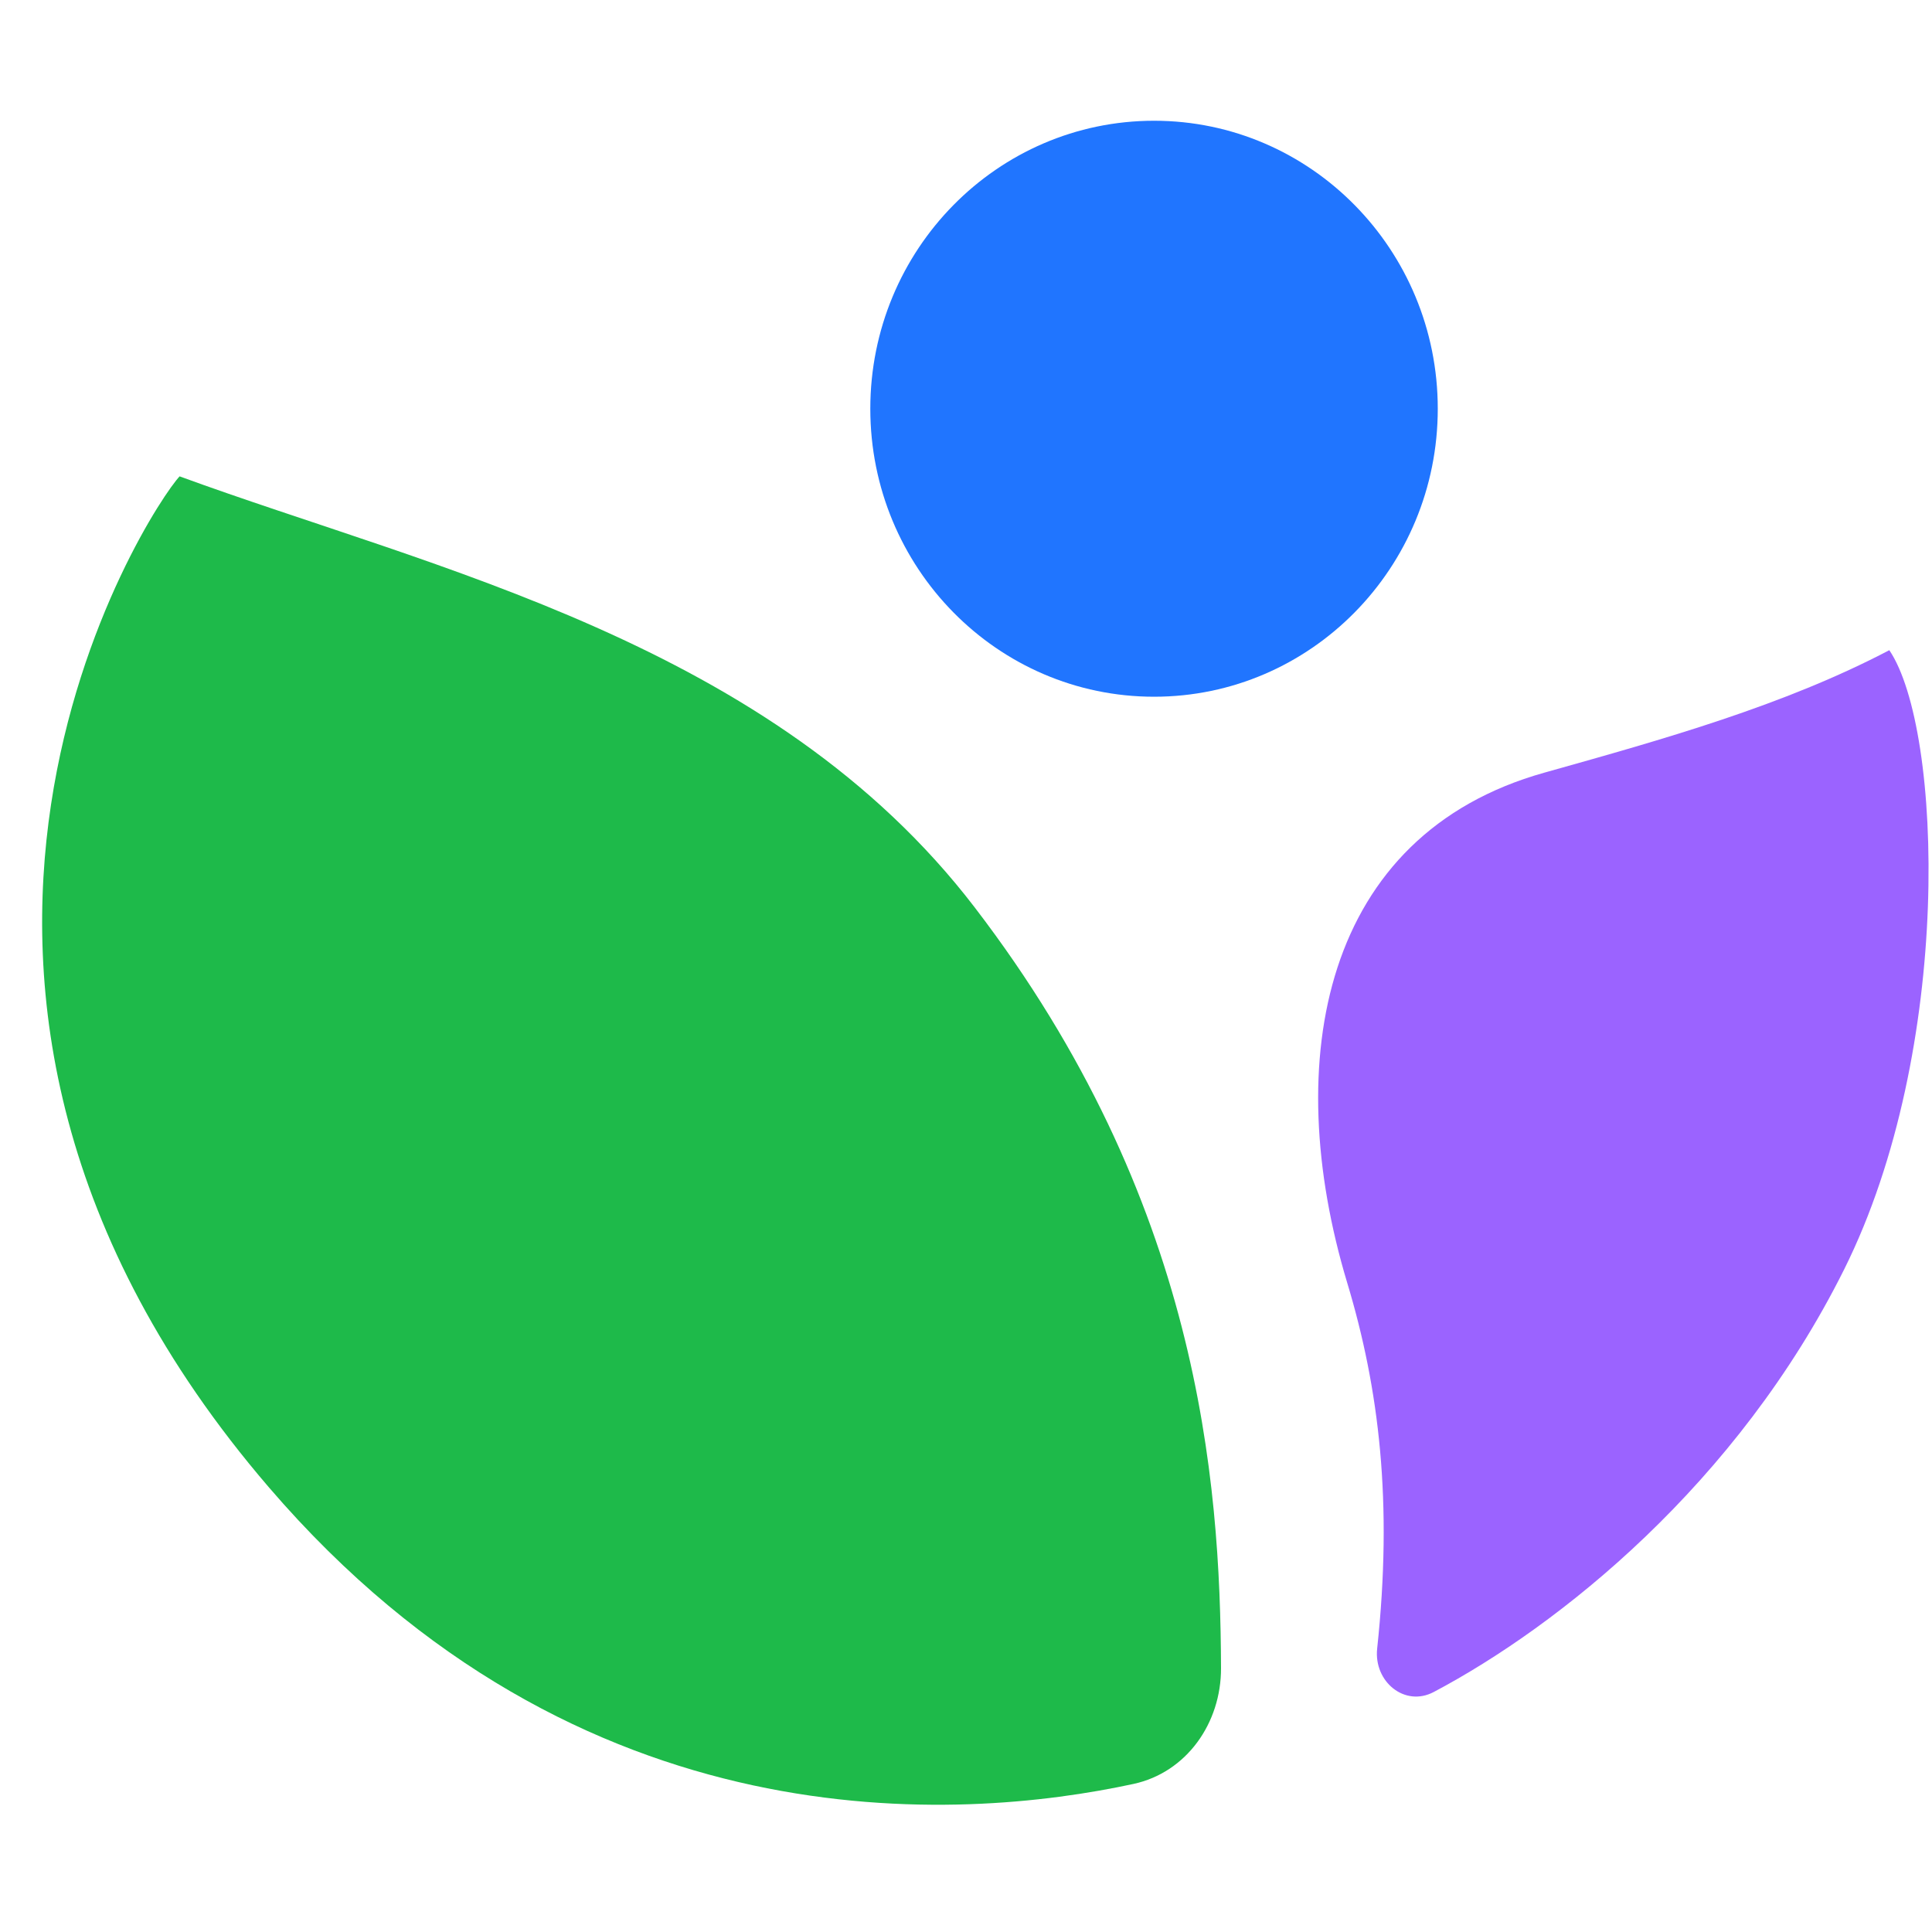
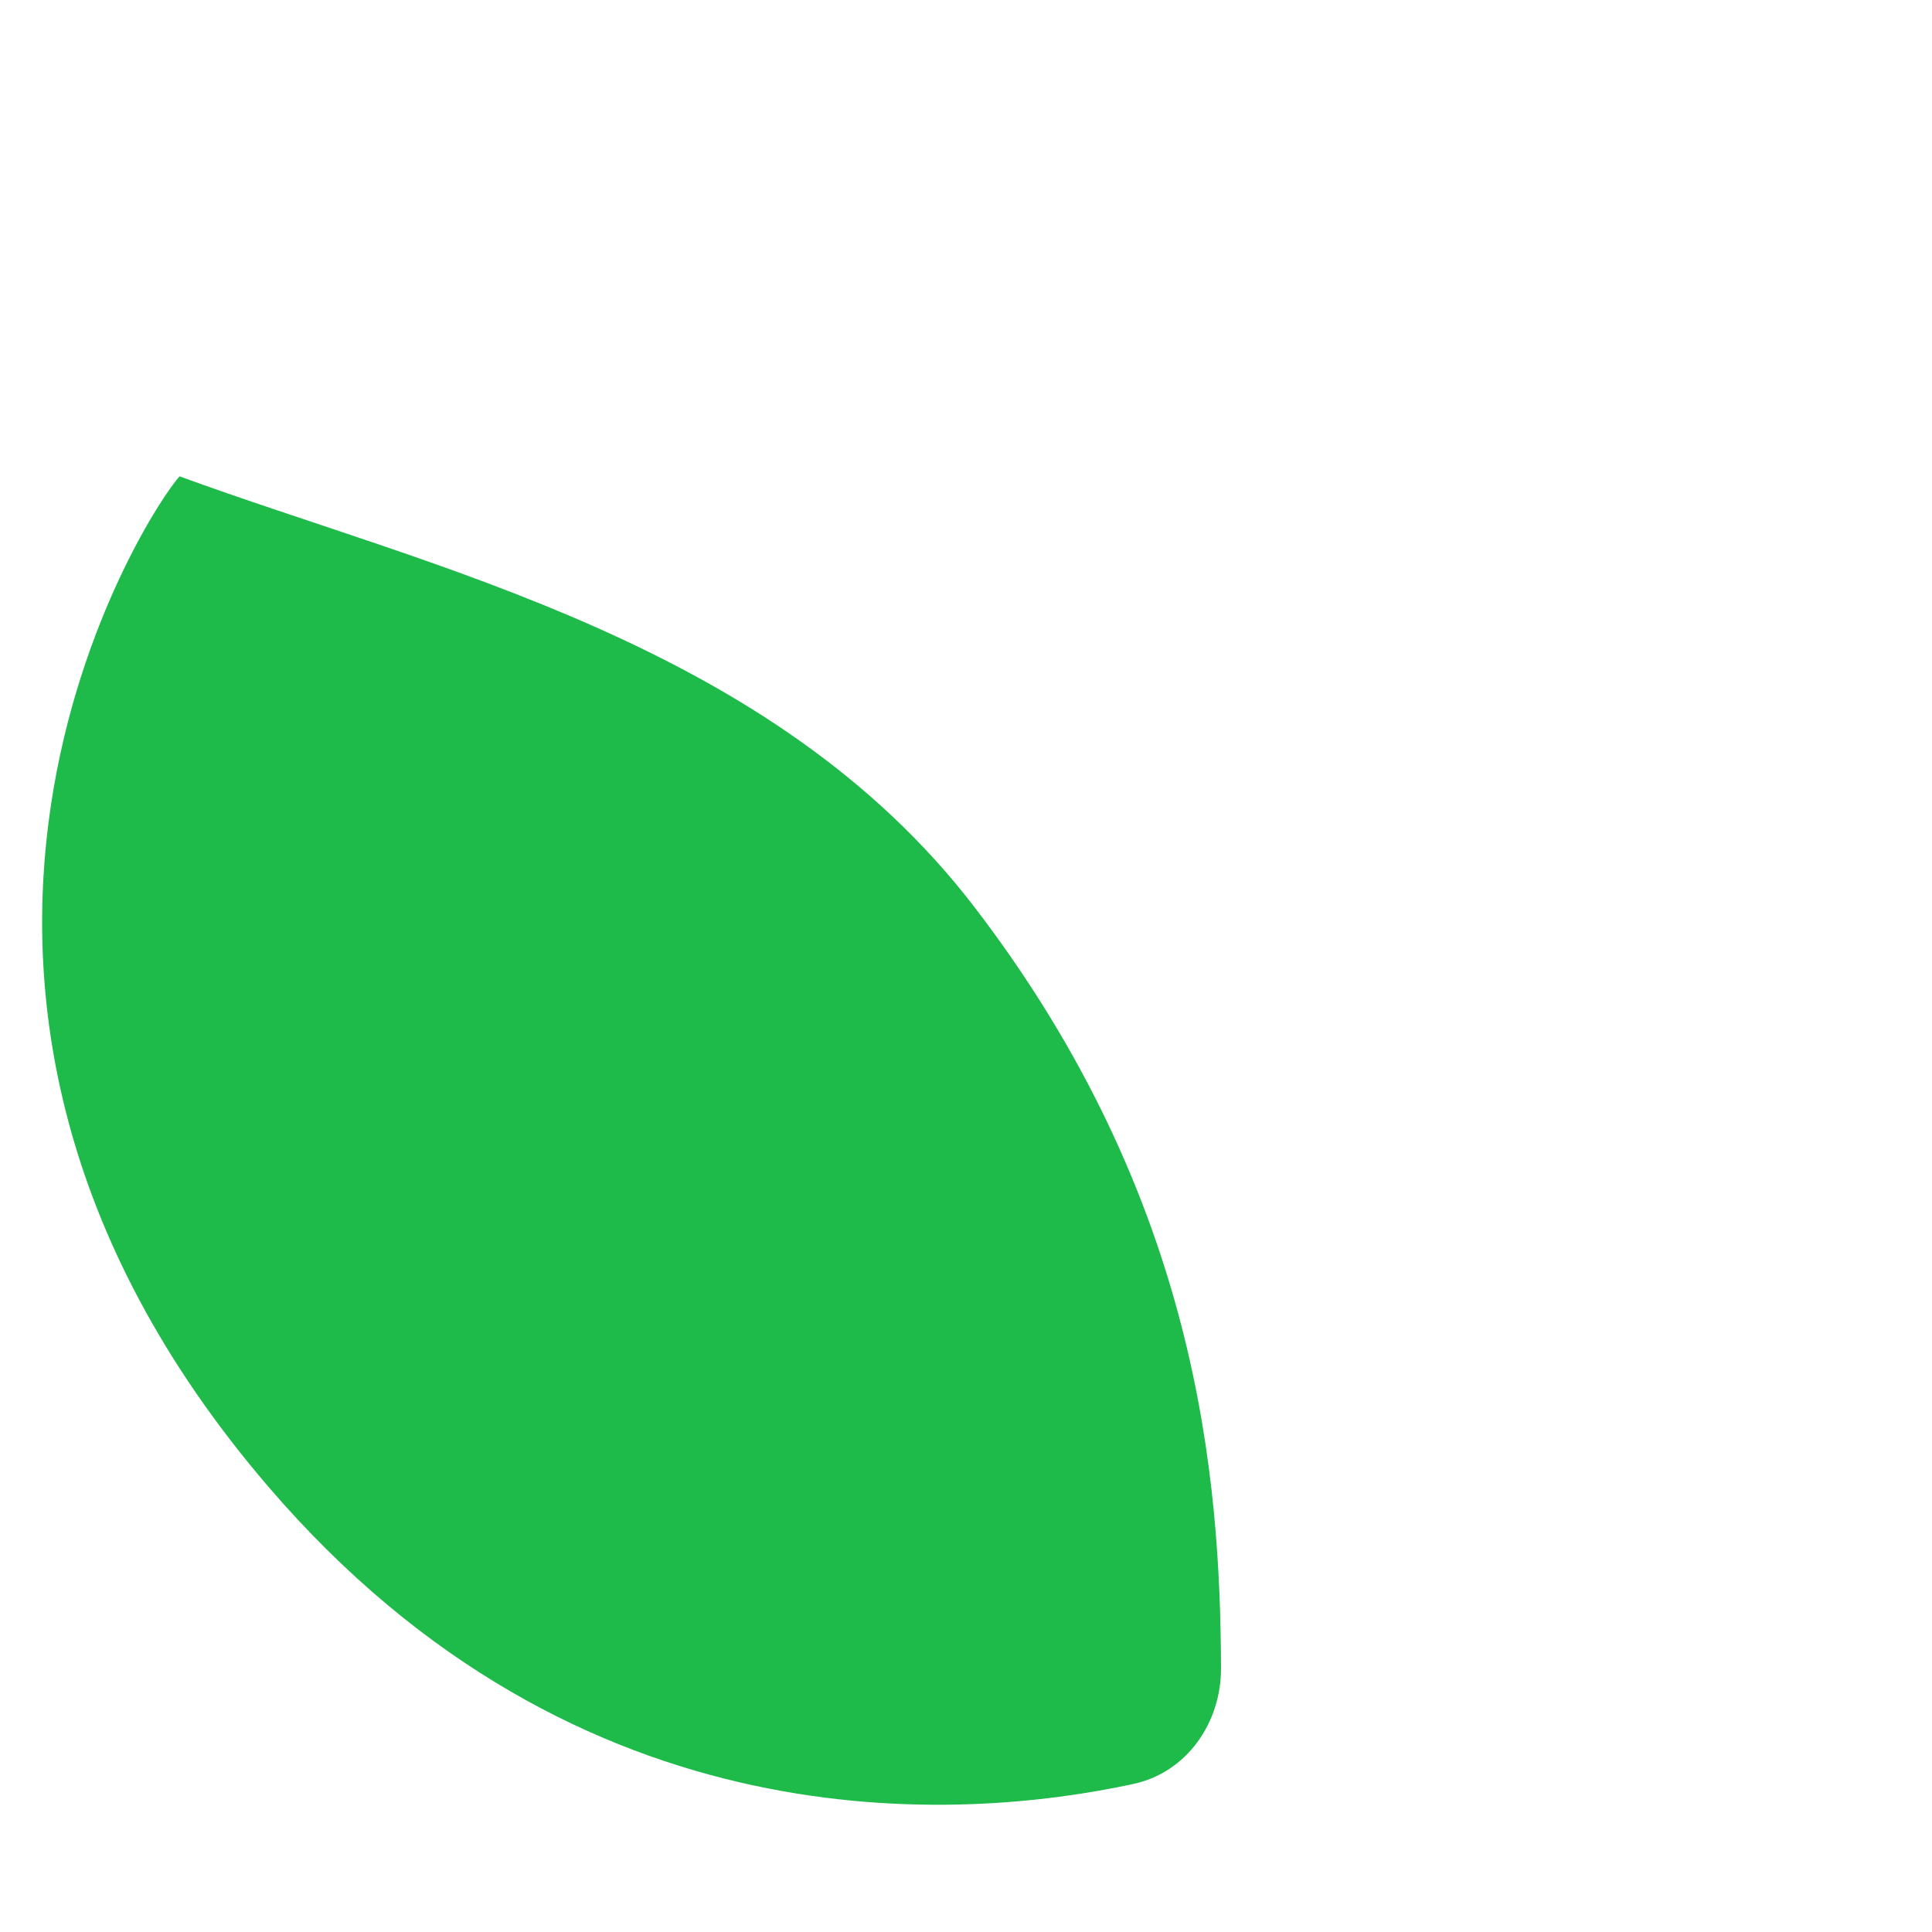
<svg xmlns="http://www.w3.org/2000/svg" width="32" height="32" viewBox="0 0 32 32" fill="none">
-   <path d="M14.415 6.77C14.415 9.405 16.519 11.54 19.115 11.54C21.71 11.54 23.814 9.405 23.814 6.77C23.814 4.136 21.71 2 19.115 2C16.519 2 14.415 4.136 14.415 6.77Z" fill="#2075FF" />
  <path d="M16.143 15.028C19.858 19.875 20.212 24.504 20.224 27.626C20.228 28.54 19.653 29.358 18.772 29.548C15.905 30.167 9.598 30.625 4.452 24.633C-2.708 16.296 2.485 8.404 2.975 7.89C7.184 9.431 12.783 10.643 16.143 15.028Z" fill="#1EBA4A" />
-   <path d="M22.81 27.307C23.07 24.884 22.845 23.008 22.314 21.247C21.201 17.553 21.91 13.827 25.578 12.798L25.635 12.782C27.538 12.248 29.548 11.685 31.293 10.769C32.179 12.081 32.359 17.385 30.547 21.021C28.772 24.585 25.812 26.933 23.747 28.025C23.267 28.279 22.752 27.854 22.81 27.307Z" fill="#9B63FF" />
</svg>